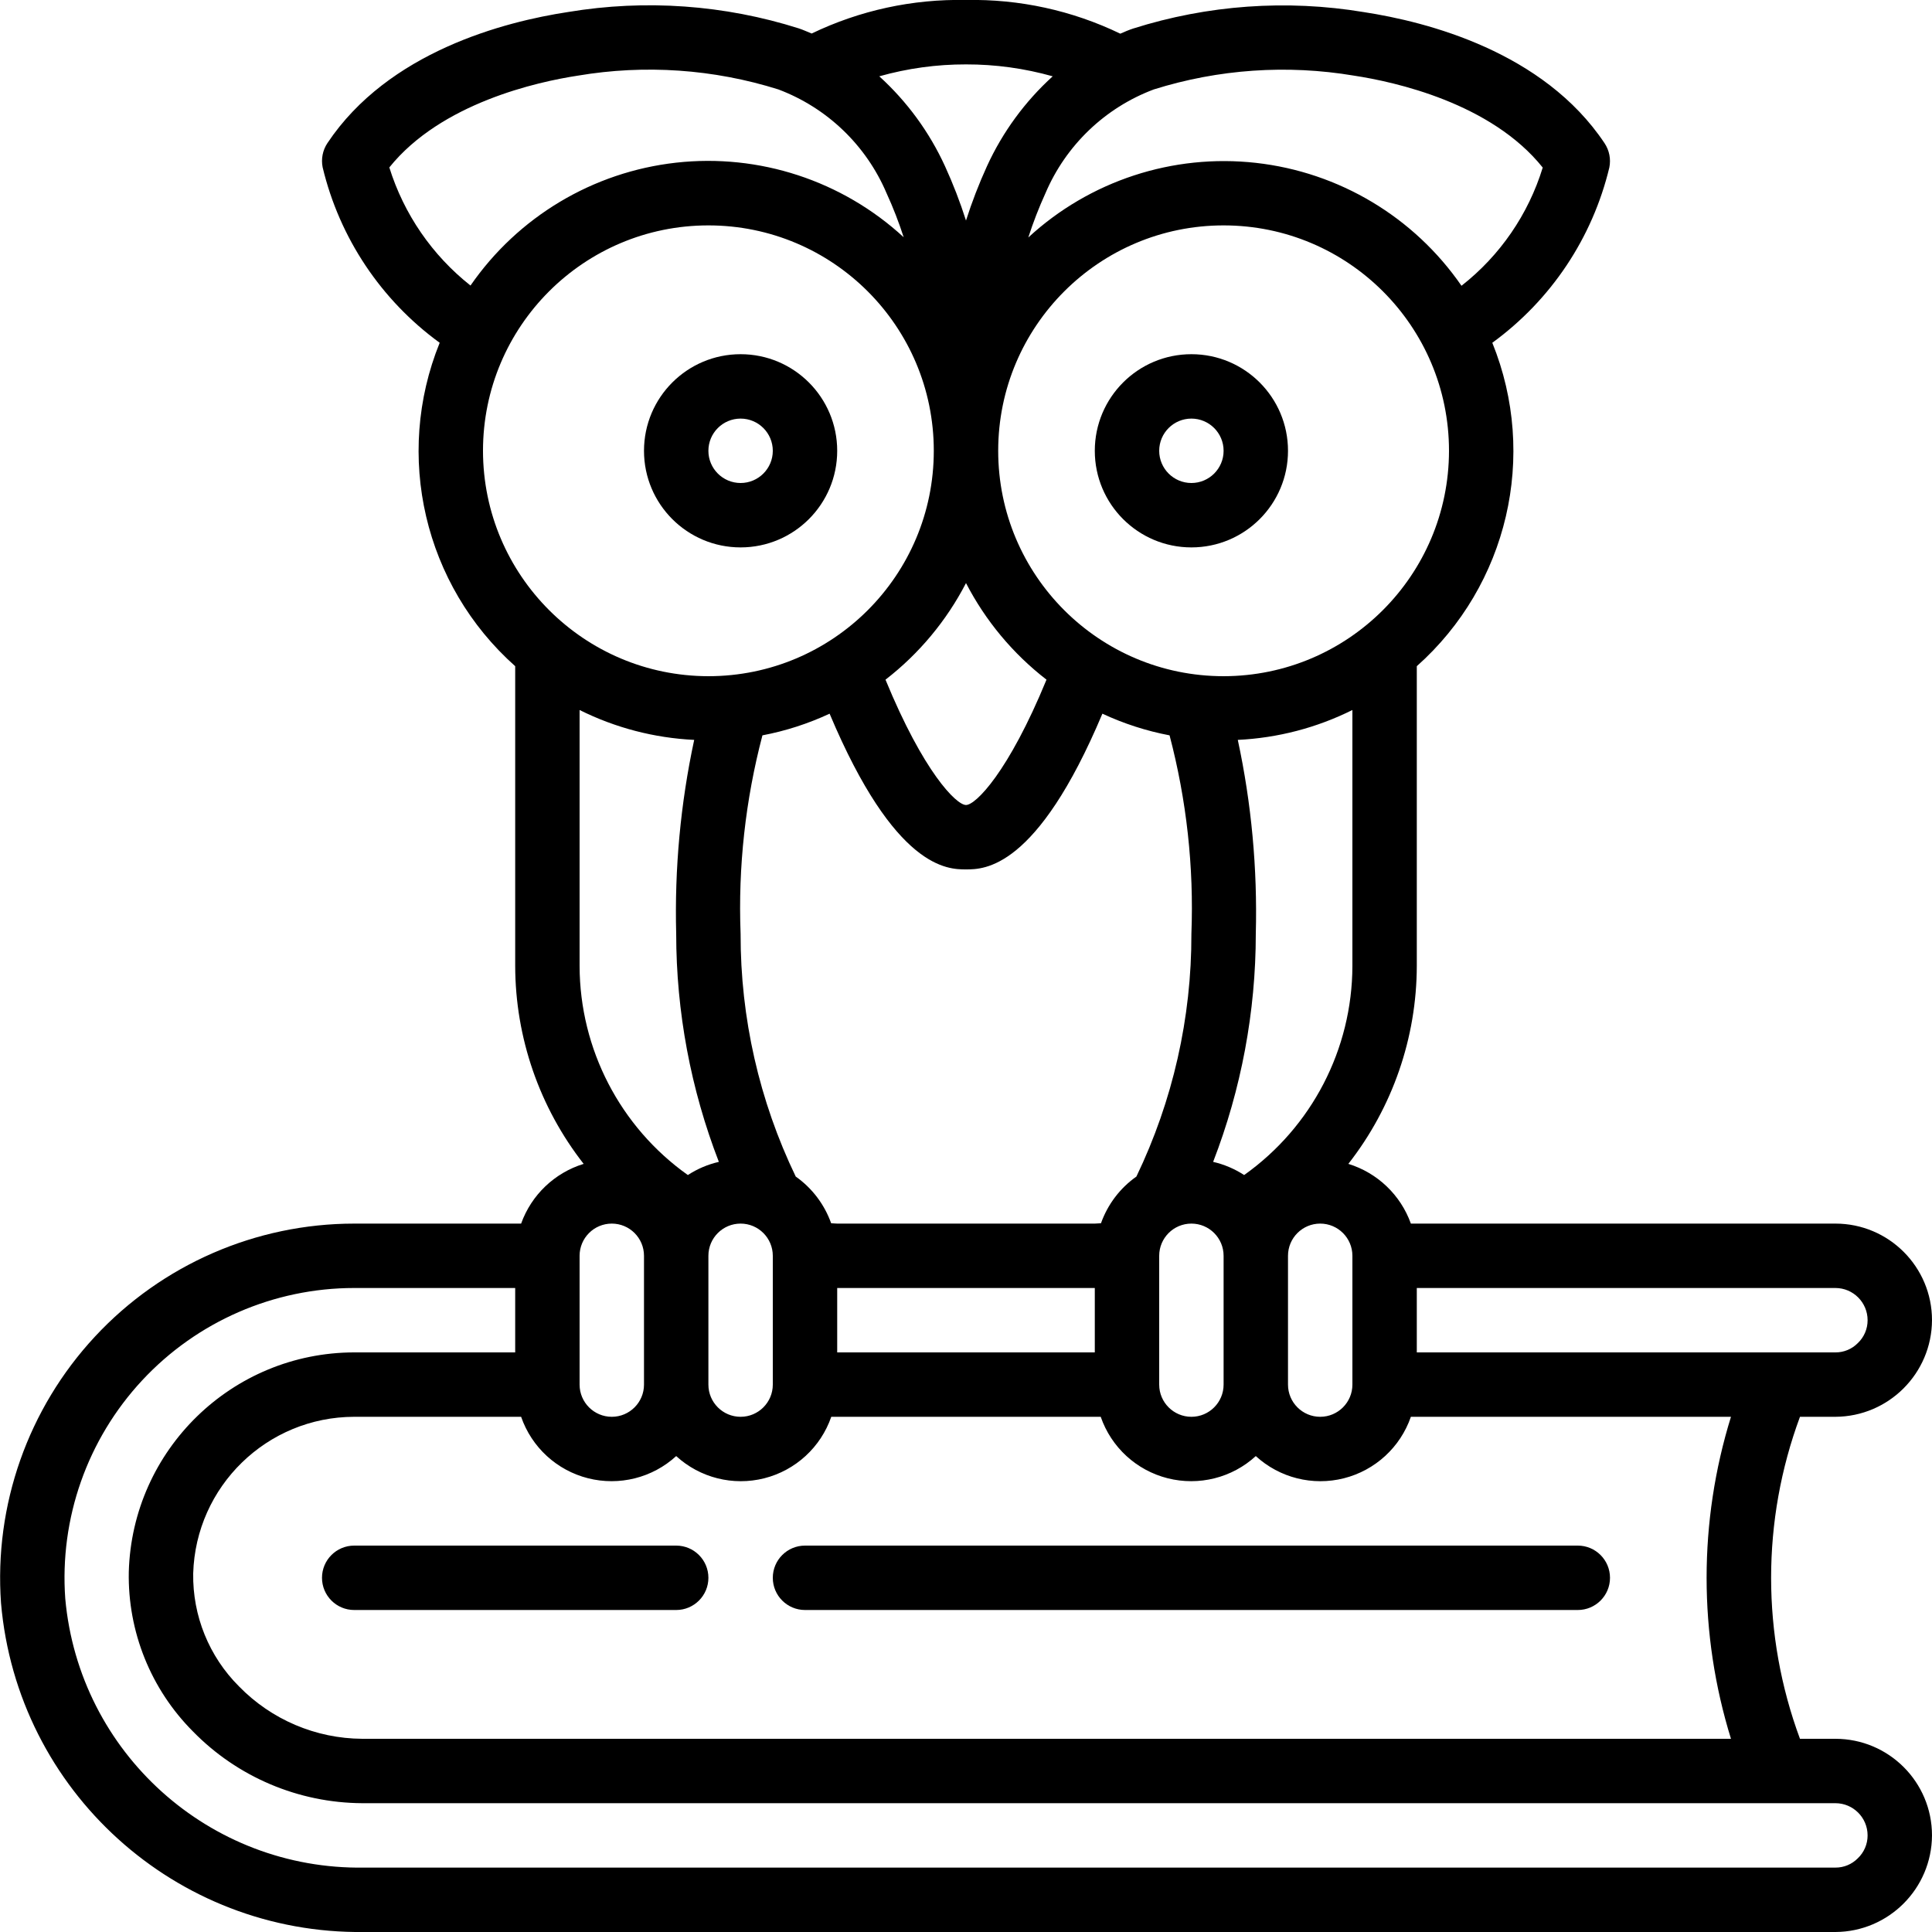
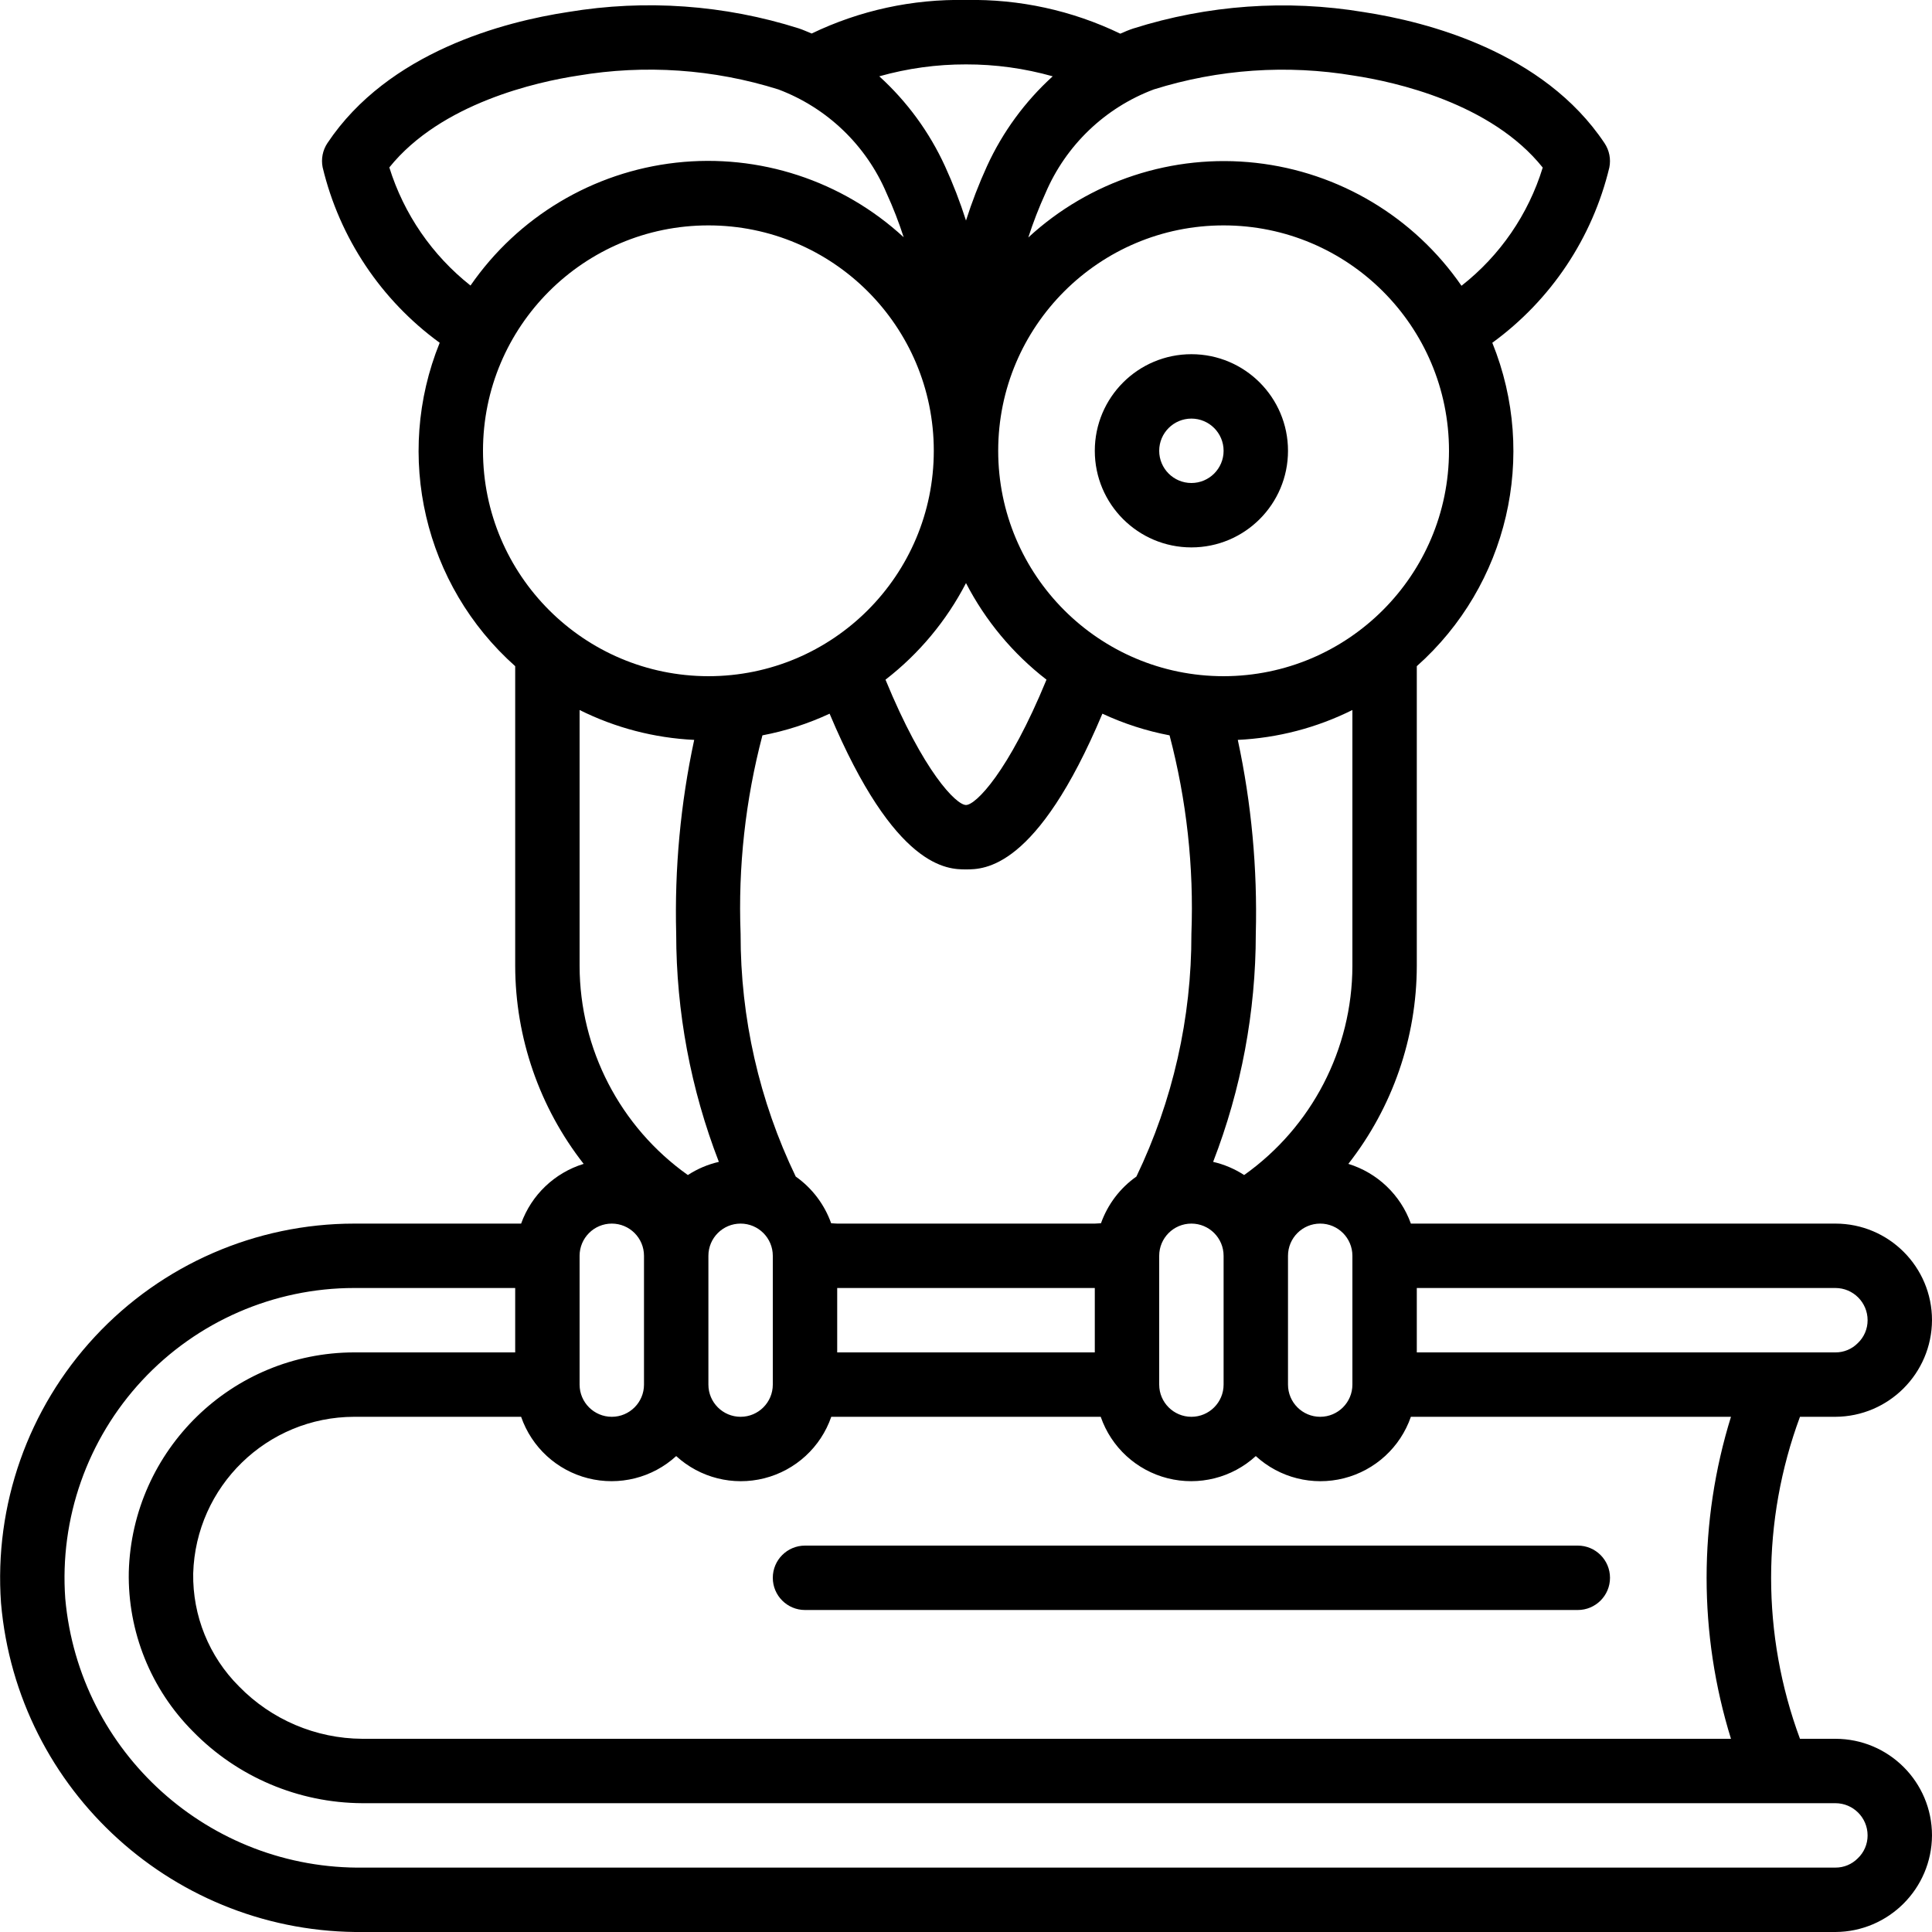
<svg xmlns="http://www.w3.org/2000/svg" height="512" viewBox="0 0 60 60" width="512">
  <g id="Page-1" fill="none" fill-rule="evenodd">
    <g id="043---Owl-Book" fill="rgb(0,0,0)" fill-rule="nonzero" transform="translate(0 -1)">
      <path id="Shape" d="m55.9 45h1.1c1.653-.008 2.992-1.347 3-3 0-1.657-1.343-3-3-3h-13.184c-.319-.89-1.039-1.577-1.942-1.855 1.373-1.754 2.121-3.917 2.126-6.145v-9.311c2.827-2.515 3.766-6.537 2.345-10.044 1.821-1.325 3.11-3.255 3.635-5.445.052-.26-.001-.53-.148-.751-1.893-2.84-5.5-3.771-7.483-4.074-2.393-.397-4.845-.221-7.157.511-.136.045-.266.1-.4.16-1.493-.721-3.135-1.079-4.792-1.046-1.657-.034-3.299.322-4.793 1.041-.131-.053-.261-.113-.395-.158-2.314-.734-4.769-.909-7.163-.511-1.982.3-5.588 1.233-7.481 4.073-.147.221-.2.491-.148.751.524 2.191 1.813 4.123 3.635 5.449-1.421 3.507-.482 7.529 2.345 10.044v9.311c.005 2.228.753 4.391 2.126 6.145-.903.278-1.623.965-1.942 1.855h-5.184c-3.054.001-5.969 1.271-8.049 3.507-2.08 2.236-3.137 5.235-2.919 8.281.505 5.832 5.425 10.286 11.278 10.212h45.69c1.653-.008 2.992-1.347 3-3 0-1.657-1.343-3-3-3h-1.1c-1.195-3.226-1.195-6.774 0-10zm2.1-3c.001.27-.11.528-.306.713-.183.185-.433.289-.694.287h-13v-2h13c.552 0 1 .448 1 1zm-16 2c0 .552-.448 1-1 1s-1-.448-1-1v-4c0-.552.448-1 1-1s1 .448 1 1zm-16-1v-2h8v2zm-4-3c0-.552.448-1 1-1s1 .448 1 1v4c0 .552-.448 1-1 1s-1-.448-1-1zm3.764-16.836c2.036 4.836 3.674 4.836 4.236 4.836s2.2 0 4.236-4.836c.665.31 1.365.536 2.086.673.529 2.01.758 4.086.678 6.163.007 2.61-.577 5.187-1.708 7.539-.508.358-.892.865-1.1 1.45-.063 0-.124.011-.188.011h-8.004c-.064 0-.125-.01-.188-.011-.208-.585-.592-1.092-1.1-1.45-1.133-2.352-1.718-4.929-1.712-7.539-.08-2.077.149-4.153.678-6.163.721-.137 1.421-.363 2.086-.673zm1.736-1.056c1.042-.806 1.895-1.83 2.5-3 .605 1.17 1.458 2.194 2.5 3-1.182 2.875-2.2 3.892-2.5 3.892s-1.318-1.017-2.5-3.892zm8.5 17.892c0-.552.448-1 1-1s1 .448 1 1v4c0 .552-.448 1-1 1s-1-.448-1-1zm6-9c-.006 2.58-1.258 4.998-3.362 6.492-.294-.192-.62-.33-.963-.409.874-2.259 1.324-4.661 1.325-7.083.053-2.022-.134-4.044-.559-6.022 1.238-.059 2.45-.375 3.559-.928zm-4-9c-3.866 0-7-3.134-7-7s3.134-7 7-7 7 3.134 7 7c-.004 3.864-3.136 6.996-7 7zm4.049-18.651c1.262.192 4.256.847 5.862 2.855-.446 1.453-1.326 2.734-2.523 3.671-1.475-2.137-3.804-3.529-6.385-3.817-2.581-.288-5.159.557-7.068 2.317.151-.468.329-.927.533-1.375.634-1.488 1.849-2.653 3.363-3.222 2.01-.631 4.14-.778 6.218-.429zm-12.049-.349c.91-.002 1.817.123 2.693.37-.861.782-1.555 1.73-2.04 2.788-.251.55-.469 1.115-.653 1.691-.183-.575-.401-1.139-.652-1.688-.485-1.059-1.179-2.008-2.041-2.791.876-.247 1.783-.372 2.693-.37zm-17.909 3.2c1.607-2 4.6-2.66 5.857-2.851 2.079-.351 4.212-.204 6.224.428 1.514.57 2.728 1.735 3.361 3.223.204.445.381.902.532 1.368-1.91-1.759-4.488-2.604-7.068-2.316s-4.909 1.68-6.385 3.816c-1.191-.941-2.069-2.219-2.521-3.668zm2.909 8.8c0-3.866 3.134-7 7-7s7 3.134 7 7-3.134 7-7 7c-3.864-.004-6.996-3.136-7-7zm3 8.05c1.109.553 2.321.869 3.559.928-.425 1.978-.612 4-.559 6.022.001 2.422.451 4.824 1.325 7.083-.343.079-.669.217-.963.409-2.104-1.494-3.356-3.912-3.362-6.492zm1 15.95c.552 0 1 .448 1 1v4c0 .552-.448 1-1 1s-1-.448-1-1v-4c0-.552.448-1 1-1zm39 19c.001.27-.11.528-.306.713-.183.185-.433.289-.694.287h-45.69c-4.804.076-8.853-3.568-9.283-8.353-.18-2.492.685-4.947 2.387-6.777 1.702-1.83 4.088-2.869 6.586-2.87h5v2h-5c-3.792.006-6.893 3.025-7 6.816-.036 1.854.683 3.642 1.992 4.955 1.384 1.417 3.278 2.219 5.258 2.229h45.75c.552 0 1 .448 1 1zm-46.75-3c-1.442-.008-2.82-.594-3.827-1.627-.931-.928-1.444-2.194-1.423-3.508.079-2.706 2.293-4.86 5-4.865h5.184c.327.946 1.109 1.664 2.079 1.909s1.999-.013 2.737-.689c.738.676 1.767.935 2.737.689s1.752-.963 2.079-1.909h8.368c.327.946 1.109 1.664 2.079 1.909s1.999-.013 2.737-.689c.738.676 1.767.935 2.737.689s1.752-.963 2.079-1.909h9.941c-1.009 3.257-1.009 6.743 0 10z" />
      <path id="Shape" d="m49 49h-24c-.552 0-1 .448-1 1s.448 1 1 1h24c.552 0 1-.448 1-1s-.448-1-1-1z" />
-       <path id="Shape" d="m21 49h-10c-.552 0-1 .448-1 1s.448 1 1 1h10c.552 0 1-.448 1-1s-.448-1-1-1z" />
-       <path id="Shape" d="m23 18c1.657 0 3-1.343 3-3s-1.343-3-3-3-3 1.343-3 3 1.343 3 3 3zm0-4c.552 0 1 .448 1 1s-.448 1-1 1-1-.448-1-1 .448-1 1-1z" />
      <path id="Shape" d="m37 12c-1.657 0-3 1.343-3 3s1.343 3 3 3 3-1.343 3-3-1.343-3-3-3zm0 4c-.552 0-1-.448-1-1s.448-1 1-1 1 .448 1 1-.448 1-1 1z" />
    </g>
  </g>
</svg>